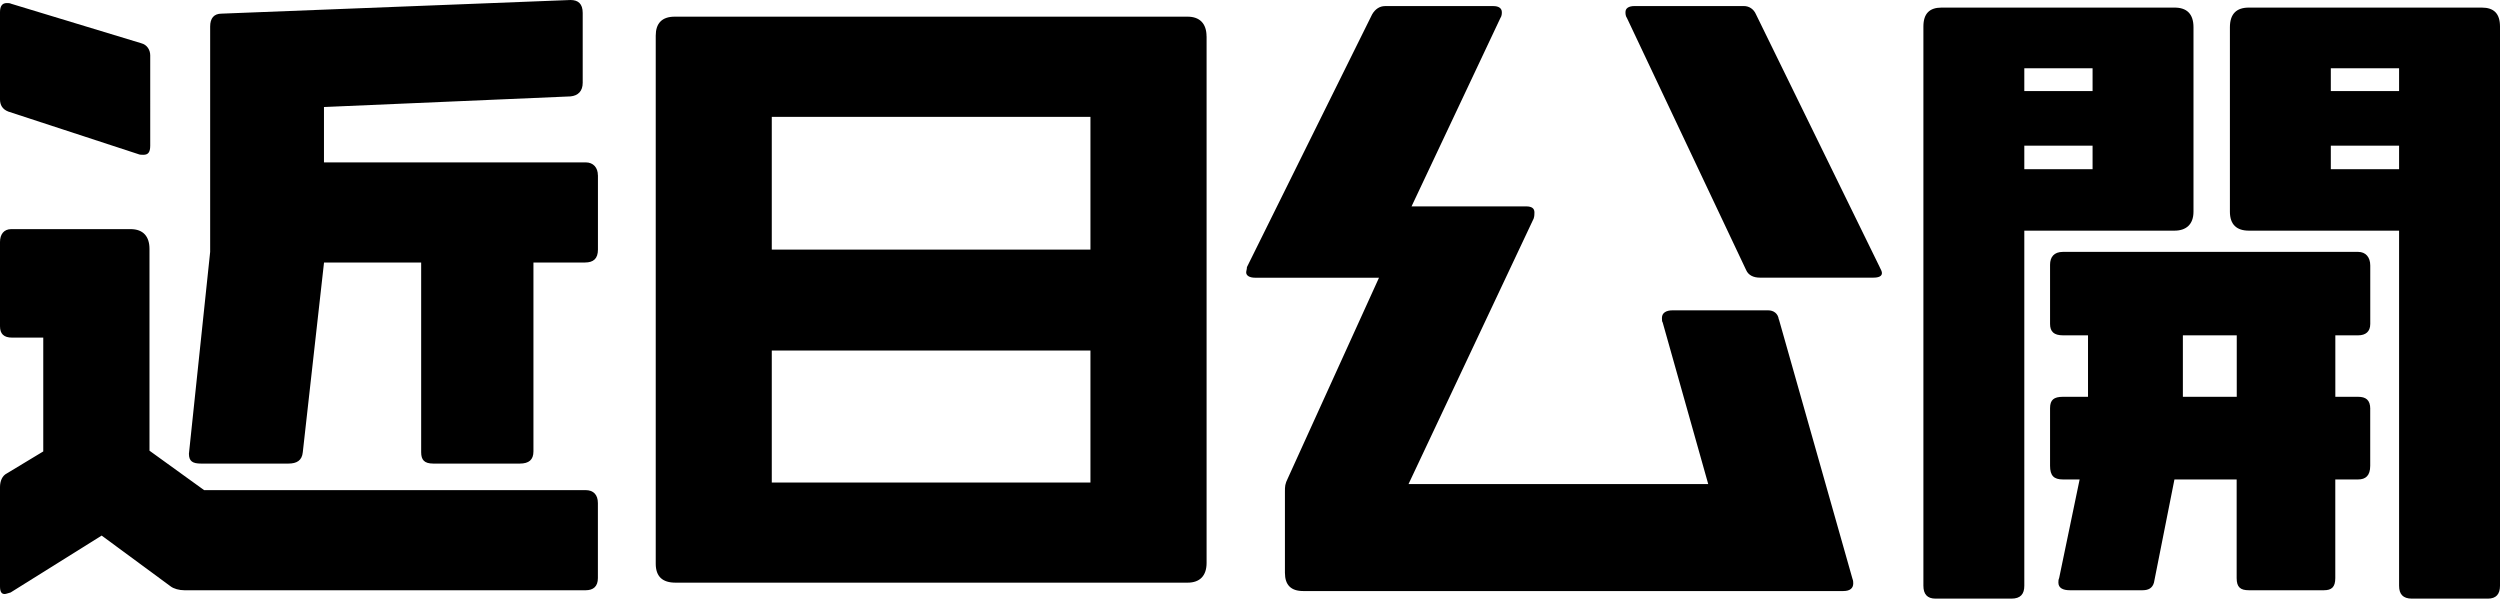
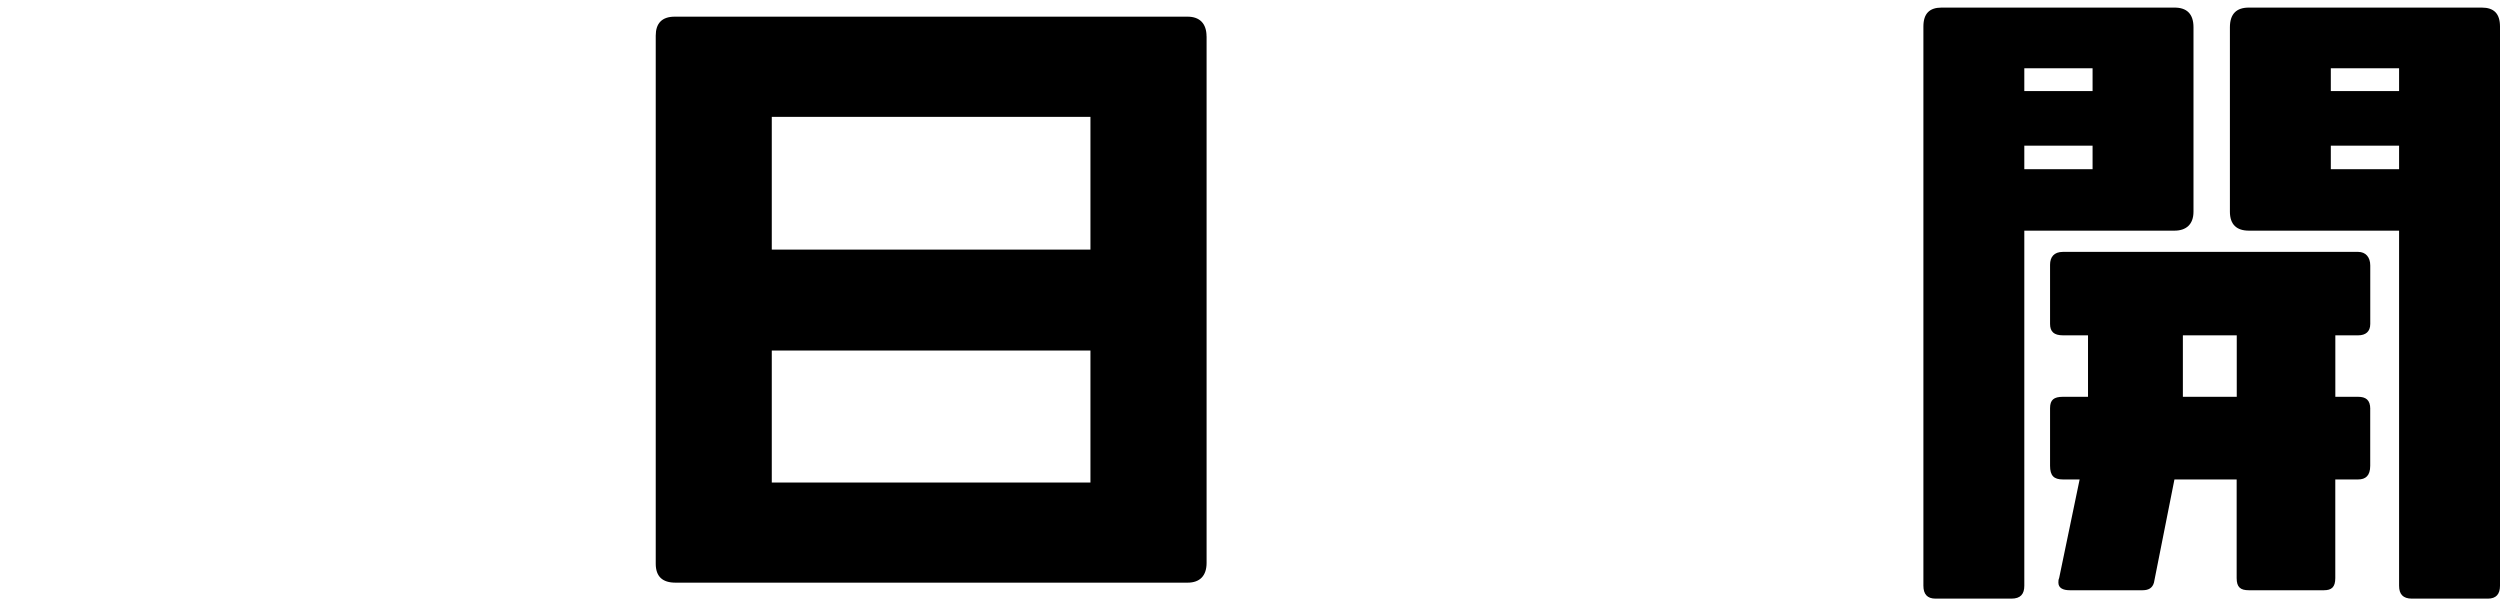
<svg xmlns="http://www.w3.org/2000/svg" id="_レイヤー_2" data-name="レイヤー 2" viewBox="0 0 503.9 120.66">
  <g id="_レイヤー_1-2" data-name="レイヤー 1">
    <g>
-       <path d="M30.28,11.16c0-1.07-.61-2.14-1.83-2.45L2.29.77c-.31-.15-.61-.15-.92-.15C.46.61,0,1.22,0,2.45v17.59c0,1.07.46,1.99,1.68,2.45l26.15,8.56c.31.15.77.15,1.07.15.92,0,1.38-.46,1.38-1.84V11.16ZM120.51,101.39c0-1.68-.92-2.6-2.45-2.6H41.14l-11.01-7.95v-40.68c0-2.45-1.22-3.98-3.82-3.98H2.29c-1.53,0-2.29,1.07-2.29,2.6v16.98c0,1.53.76,2.29,2.45,2.29h6.27v22.94l-7.34,4.43c-.92.46-1.38,1.53-1.38,2.75v20.03c0,1.07.31,1.53.92,1.53.31,0,.61-.15,1.22-.31l18.35-11.47,13.92,10.25c.61.46,1.68.77,2.75.77h80.9c1.53,0,2.45-.77,2.45-2.45v-15.14ZM120.51,35.33c0-1.53-.92-2.6-2.45-2.6h-52.76v-11.16l49.7-2.14c1.53-.15,2.45-1.07,2.45-2.75V2.6c0-1.84-.92-2.6-2.45-2.6L44.66,2.75c-1.53,0-2.3.92-2.3,2.6v45.42l-4.28,40.68c0,1.53.76,1.99,2.45,1.99h17.59c1.68,0,2.75-.61,2.91-2.29l4.28-38.23h19.58v38.23c0,1.53.61,2.29,2.45,2.29h17.43c1.84,0,2.75-.77,2.75-2.45v-38.08h10.4c1.68,0,2.6-.77,2.6-2.6v-14.99Z" />
      <path d="M243.19,7.34c0-2.6-1.38-3.98-3.82-3.98h-103.38c-2.6,0-3.82,1.38-3.82,3.82v106.44c0,2.6,1.38,3.82,3.98,3.82h103.23c2.45,0,3.82-1.38,3.82-3.98V7.34ZM155.56,50.31v-26.76h64.23v26.76h-64.23ZM155.56,97.26v-26.61h64.23v26.61h-64.23Z" />
-       <path d="M358.53,64.38c-.15-1.22-1.07-1.83-2.14-1.83h-19.27c-1.22,0-2.14.46-2.14,1.53,0,.31,0,.77.15.92l9.18,32.57h-60.41l25.23-53.53c.15-.46.15-.92.15-1.22,0-.77-.46-1.22-1.68-1.22h-23.09l17.89-37.93c.31-.46.31-.92.31-1.22,0-.76-.61-1.22-1.68-1.22h-21.87c-1.07,0-1.99.61-2.6,1.68l-25.23,50.93c0,.46-.15.76-.15,1.07,0,.61.61,1.07,1.84,1.07h24.93l-18.35,40.37c-.61,1.22-.61,1.68-.61,2.75v16.36c0,2.45,1.22,3.67,3.67,3.67h108.89c1.38,0,1.99-.61,1.99-1.53,0-.15,0-.61-.15-.92l-14.83-52.3ZM378.87,53.83l-24.93-50.93c-.46-1.07-1.38-1.68-2.45-1.68h-22.02c-1.22,0-1.84.46-1.84,1.22,0,.31,0,.77.31,1.22l24.01,50.77c.46,1.07,1.53,1.53,2.75,1.53h22.94c1.07,0,1.68-.31,1.68-.92,0-.31-.15-.61-.46-1.22Z" />
      <path d="M442.12,5.51c0-2.75-1.38-3.98-3.82-3.98h-46.95c-2.45,0-3.67,1.22-3.67,3.82v112.71c0,1.68.76,2.6,2.45,2.6h15.29c1.84,0,2.6-.92,2.6-2.6V46.49h30.28c2.29,0,3.82-1.22,3.82-3.82V5.51ZM408.02,18.35v-4.59h13.76v4.59h-13.76ZM408.02,34.1v-4.74h13.76v4.74h-13.76ZM477.75,82.43c0-1.84-.92-2.45-2.45-2.45h-4.59v-12.39h4.59c1.53,0,2.45-.76,2.45-2.29v-11.78c0-1.68-.92-2.75-2.45-2.75h-59.49c-1.83,0-2.6,1.07-2.6,2.6v11.93c0,1.53.77,2.29,2.6,2.29h5.05v12.39h-5.05c-1.83,0-2.6.61-2.6,2.29v11.62c0,1.99.77,2.75,2.6,2.75h3.36l-4.13,19.88c-.15.31-.15.61-.15.92,0,1.07.92,1.53,2.29,1.53h14.68c1.22,0,1.99-.46,2.29-1.53l4.13-20.8h12.54v19.88c0,1.84.76,2.45,2.45,2.45h15.14c1.53,0,2.29-.61,2.29-2.45v-19.88h4.59c1.53,0,2.45-.77,2.45-2.75v-11.47ZM439.98,79.98v-12.39h10.86v12.39h-10.86ZM503.9,5.35c0-2.6-1.22-3.82-3.67-3.82h-46.95c-2.45,0-3.82,1.22-3.82,3.98v37.16c0,2.6,1.38,3.82,3.82,3.82h30.28v71.57c0,1.68.76,2.6,2.6,2.6h15.29c1.68,0,2.45-.92,2.45-2.6V5.35ZM469.8,18.35v-4.59h13.76v4.59h-13.76ZM469.8,34.1v-4.74h13.76v4.74h-13.76Z" />
    </g>
  </g>
</svg>